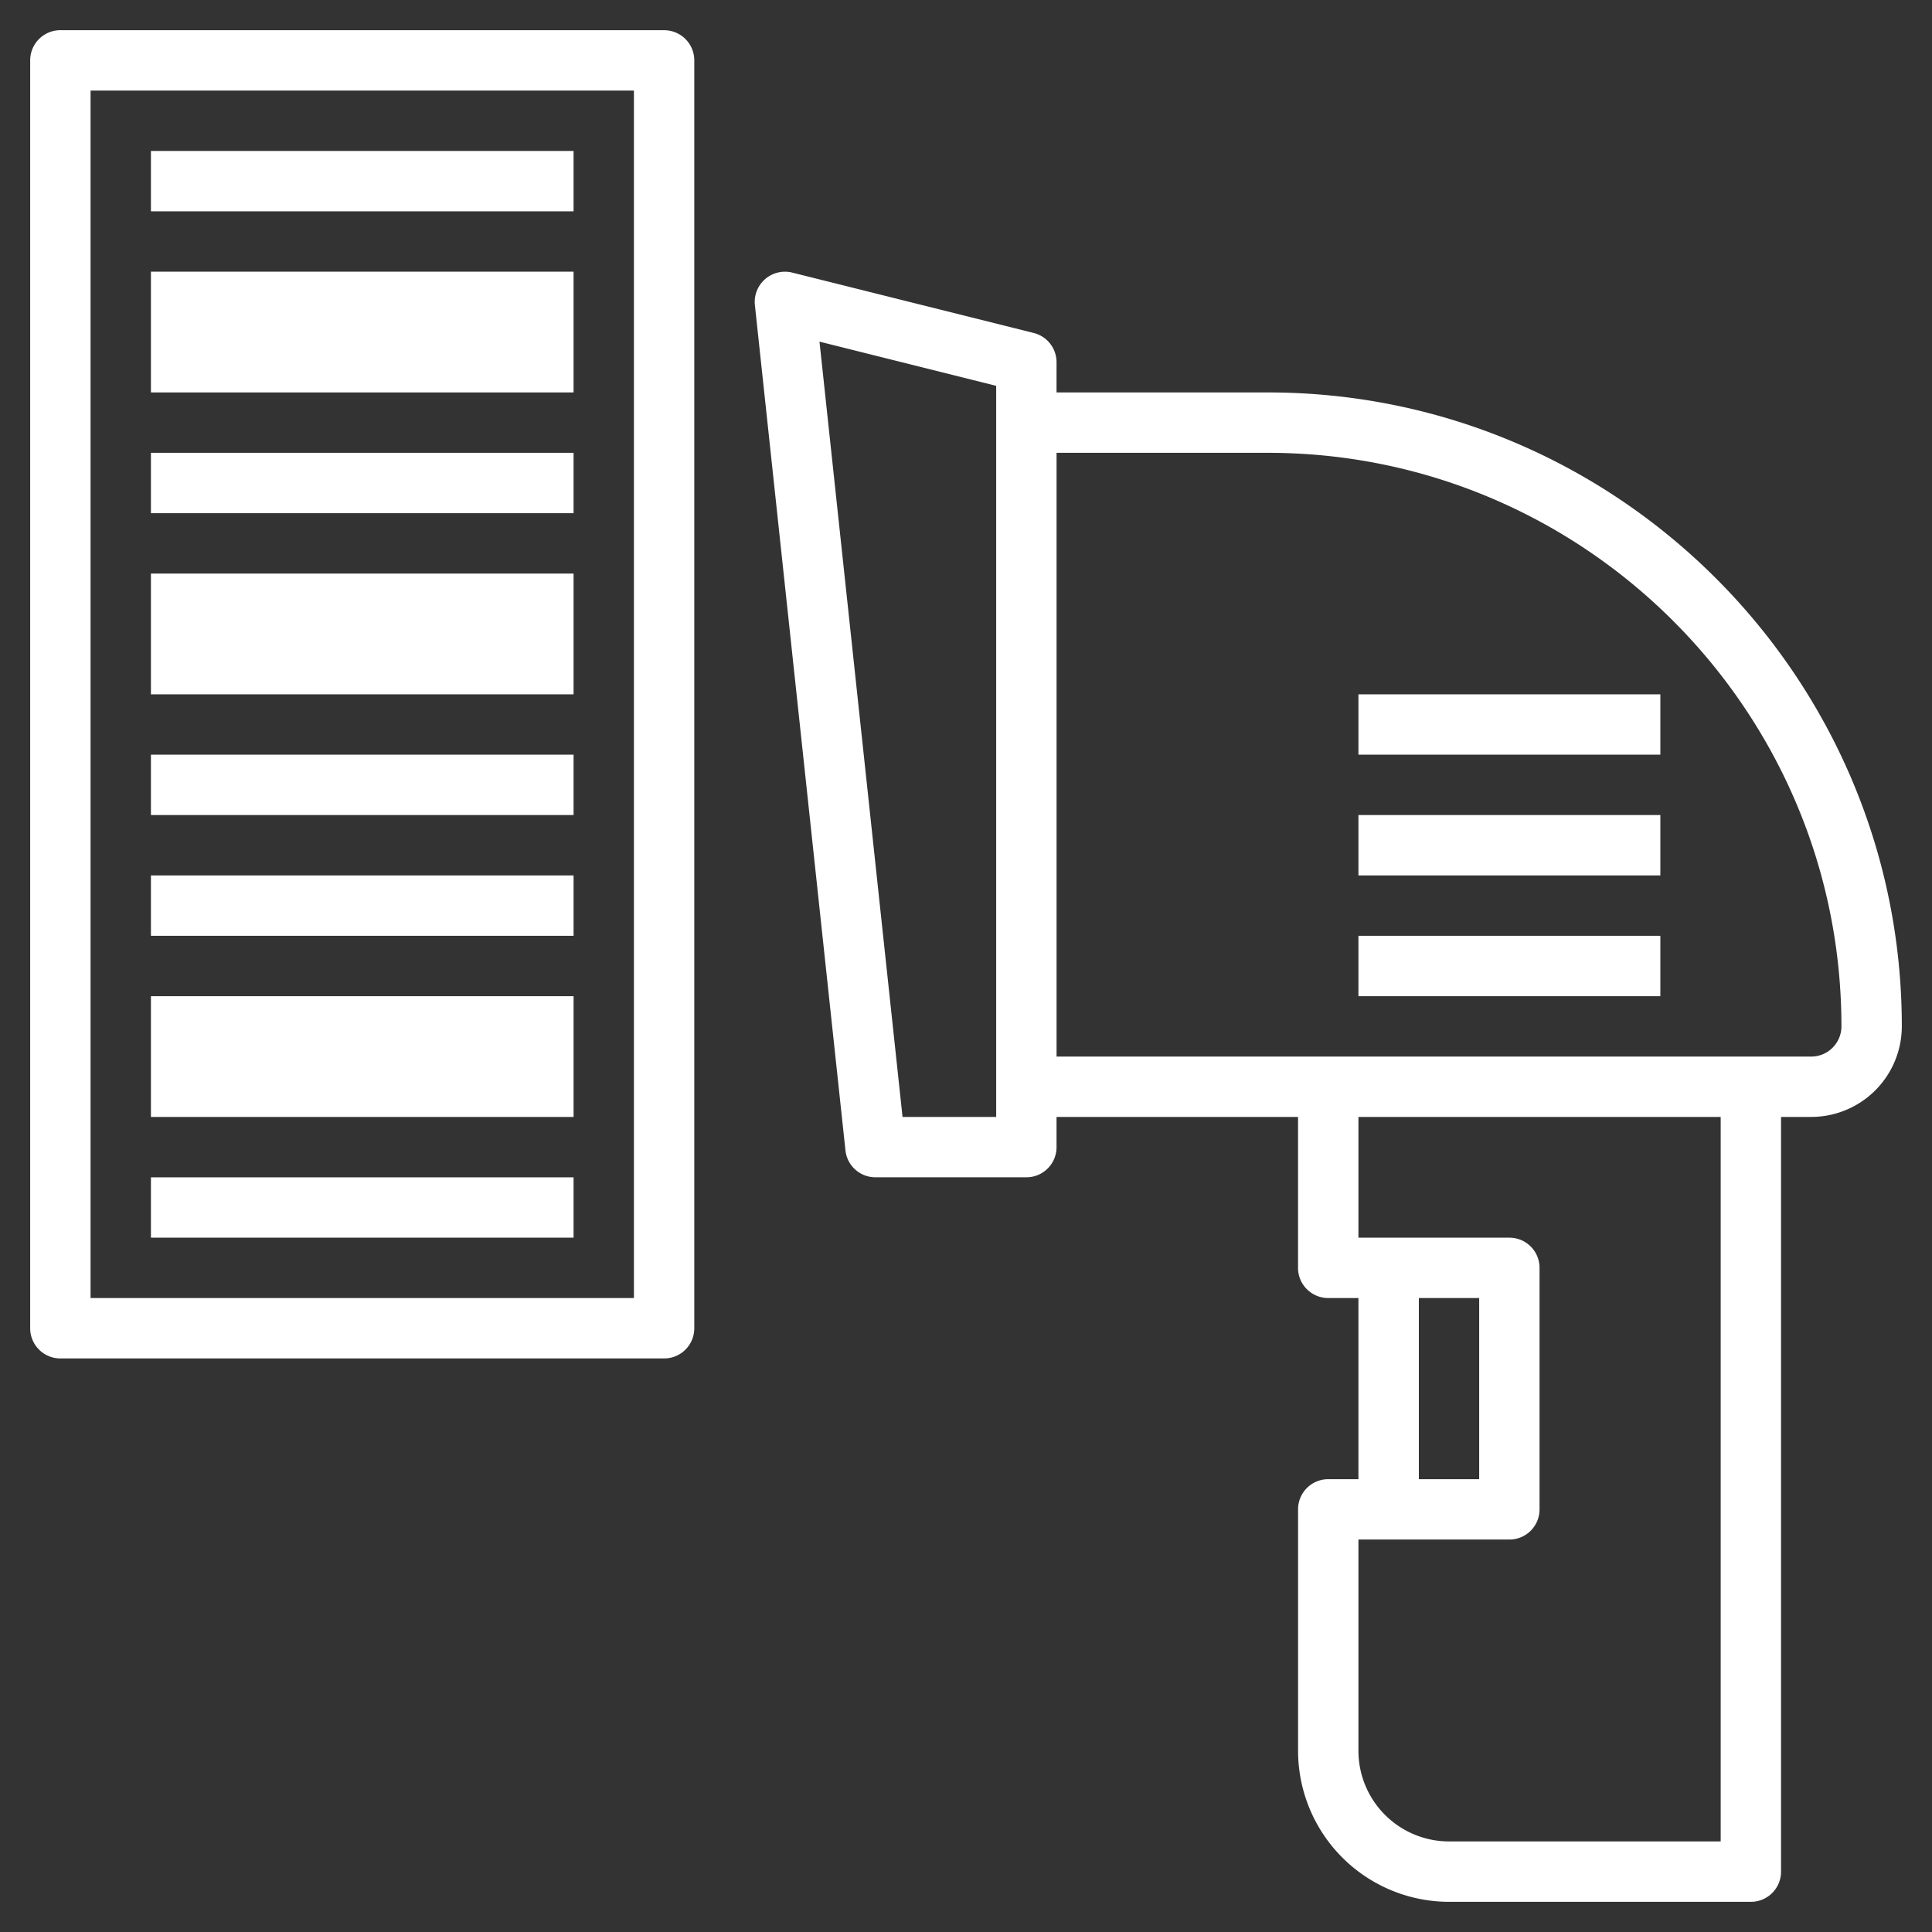
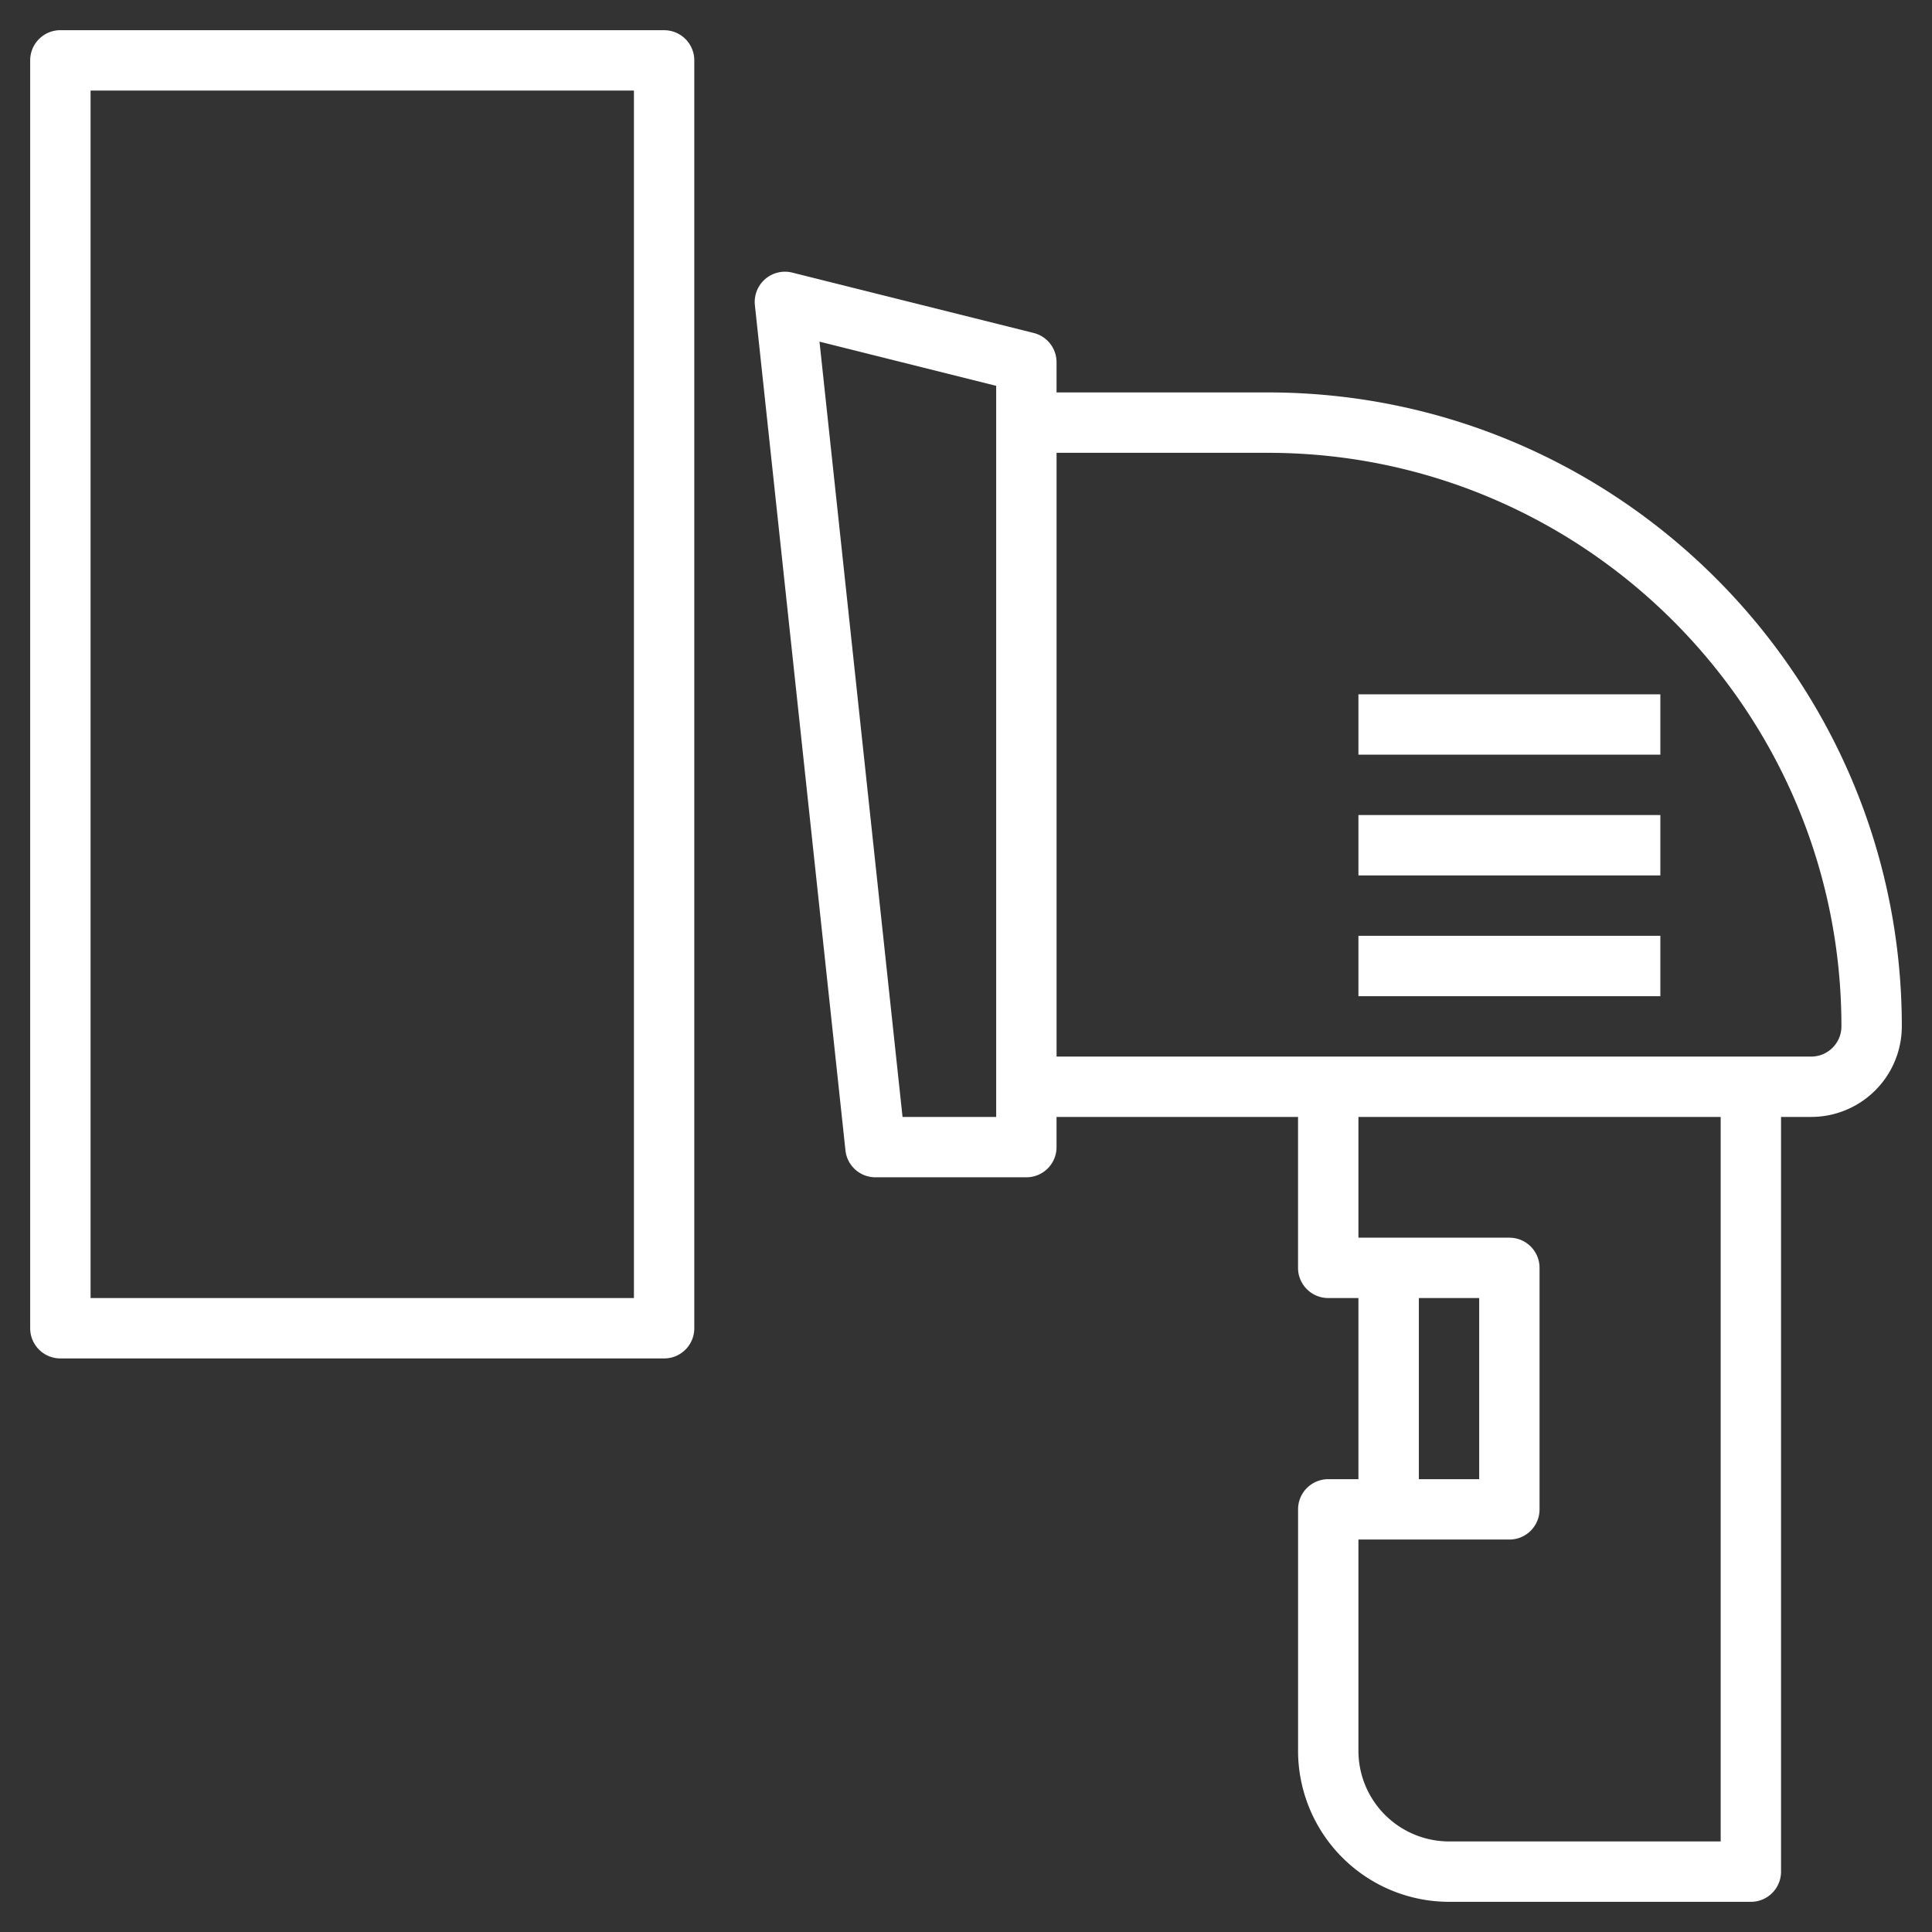
<svg xmlns="http://www.w3.org/2000/svg" width="66" height="66" fill="none">
  <rect width="100%" height="100%" fill="#333333" stroke="none" />
  <path d="M43.313 13.406h-7.22v-1.031a1.03 1.03 0 00-.78-1l-8.25-2.063a1.033 1.033 0 00-1.275 1.11l3.094 28.876c.055.523.497.92 1.024.92h5.157c.569 0 1.03-.46 1.03-1.03v-1.032h8.25v5.157c0 .57.463 1.03 1.032 1.03h1.031v6.188h-1.031a1.03 1.03 0 00-1.031 1.032v8.25a5.162 5.162 0 005.156 5.156h10.313a1.03 1.03 0 001.03-1.031V38.156h1.032a3.097 3.097 0 003.094-3.093c0-11.942-9.715-21.657-21.656-21.657zm-9.282 24.75h-3.199l-2.837-26.485 6.036 1.51v24.975zm14.438 6.188h2.062v6.187H48.47v-6.187zM58.78 62.906H49.5a3.098 3.098 0 01-3.094-3.093v-7.22h5.157c.569 0 1.03-.46 1.03-1.03v-8.25a1.03 1.03 0 00-1.03-1.032h-5.157v-4.125h12.375v24.75zm3.094-26.812h-25.78V15.469h7.218c10.805 0 19.594 8.79 19.594 19.593 0 .57-.463 1.032-1.031 1.032z" fill="#fff" />
  <path d="M56.719 23.719H46.406v2.062H56.72V23.72zm0 4.125H46.406v2.062H56.72v-2.062zm0 4.125H46.406v2.062H56.72V31.97zM22.688 1.031H2.063c-.57 0-1.032.462-1.032 1.032v43.312c0 .57.462 1.031 1.032 1.031h20.625c.569 0 1.03-.46 1.03-1.031V2.062a1.03 1.03 0 00-1.03-1.03zm-1.032 43.313H3.094V3.094h18.562v41.25z" fill="#fff" />
-   <path d="M19.594 29.906H5.156v2.063h14.438v-2.063zm0 10.313H5.156v2.062h14.438V40.22zm0-14.438H5.156v2.063h14.438V25.78zm0-10.312H5.156v2.062h14.438V15.47zm0-10.313H5.156V7.22h14.438V5.156zm0 28.875H5.156v4.125h14.438v-4.125zm0-14.437H5.156v4.125h14.438v-4.125zm0-10.313H5.156v4.125h14.438V9.281z" fill="#fff" />
</svg>